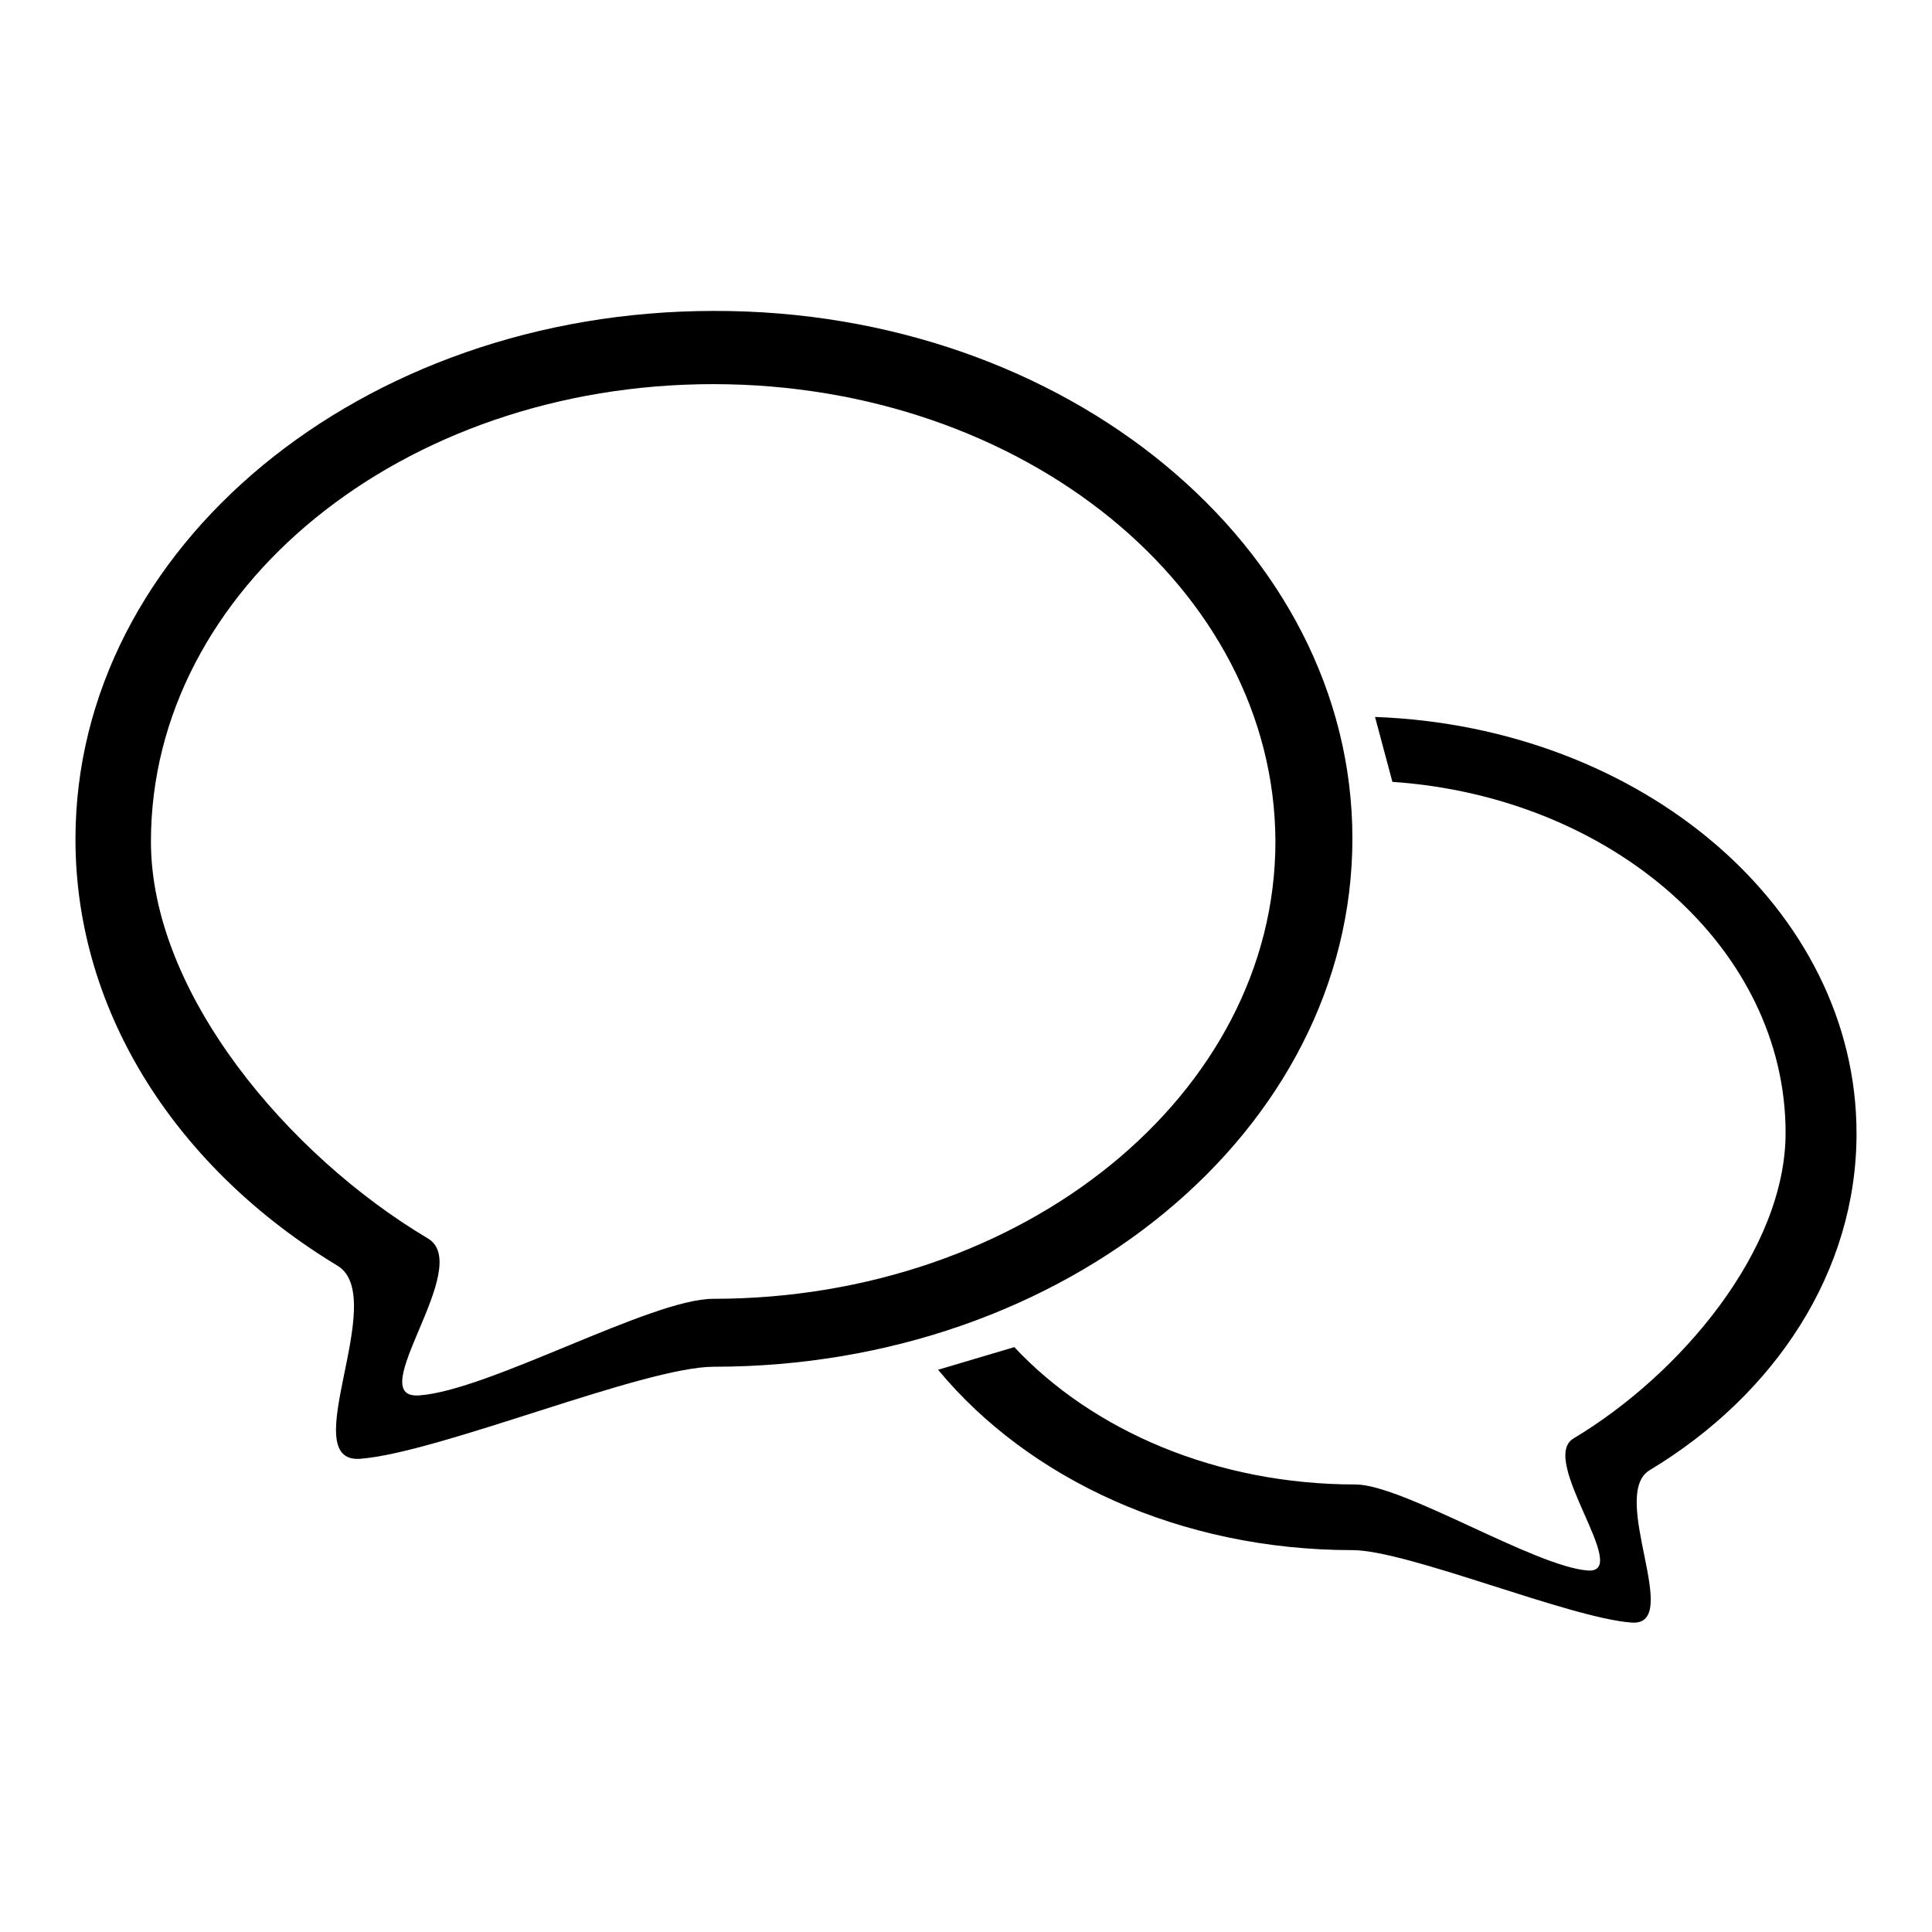
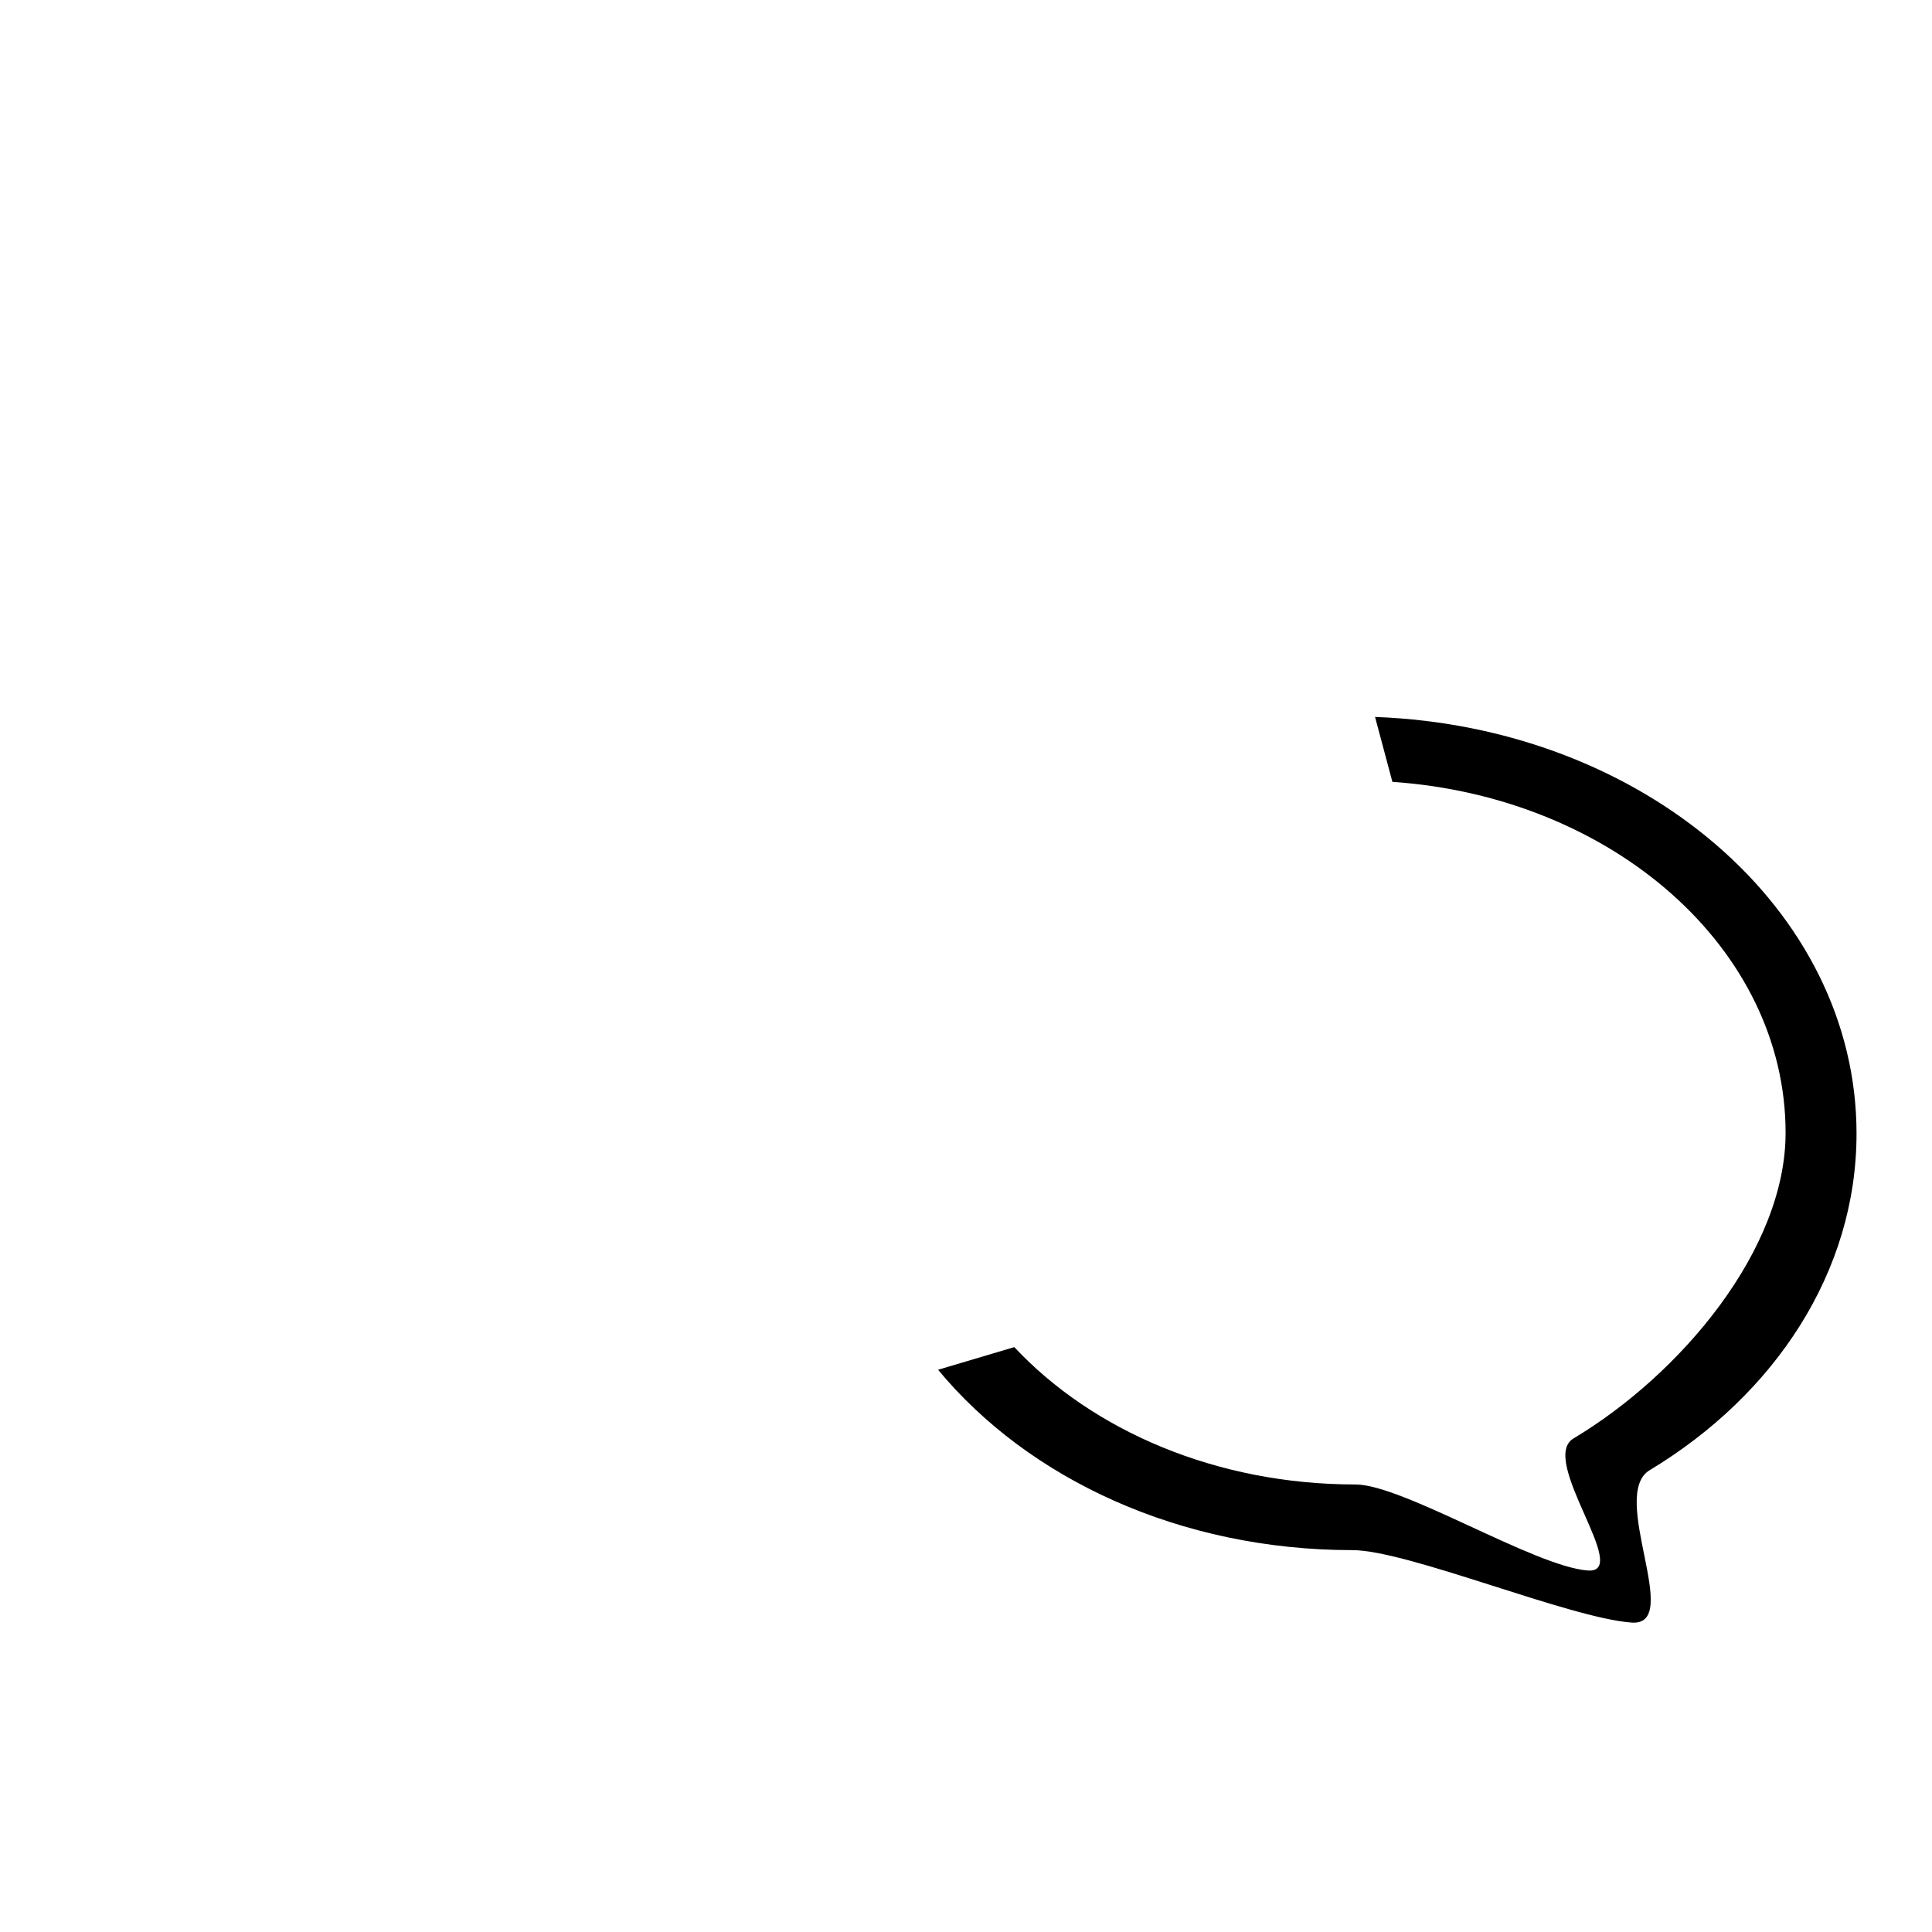
<svg xmlns="http://www.w3.org/2000/svg" version="1.1" x="0px" y="0px" viewBox="0 0 256 256" enable-background="new 0 0 256 256" xml:space="preserve">
  <g>
    <g>
-       <path fill="#000000" d="M179.2,111.1c0,38.7-37.9,70-84.6,70c-9.3,0-36.4,11.4-46.9,12.2c-8.7,0.6,4-21.4-3-25.6c-21-12.7-34.7-33.3-34.7-56.5c0-38.7,37.9-70,84.6-70C141.3,41.1,179.2,72.5,179.2,111.1z M94.5,50.9C53.3,50.9,20,78,20,111.5c0,20.1,18.2,41.6,36.7,52.6c6.2,3.7-8.8,21.3-1.2,20.8c9.2-0.6,30.8-12.8,39-12.8c41.1,0,74.5-27.1,74.5-60.6C168.9,78,135.6,50.9,94.5,50.9z" />
      <path fill="#000000" d="M134.4,178.5c10.4,11.1,26.8,18.2,45.2,18.2c6.3,0,23.8,10.9,30.8,11.4c5.9,0.4-6.6-14.7-1.9-17.5c14.2-8.5,28.1-25,28.1-40.5c0-24.4-22.9-44.5-52.1-46.5l-2.3-8.6c35.5,1.3,63.8,25.5,63.8,55.2c0,18.3-10.8,34.6-27.4,44.6c-5.5,3.3,4.5,20.7-2.4,20.2c-8.3-0.6-29.7-9.6-37-9.6c-22.8,0-42.9-9.4-54.9-23.9L134.4,178.5z" />
    </g>
  </g>
</svg>